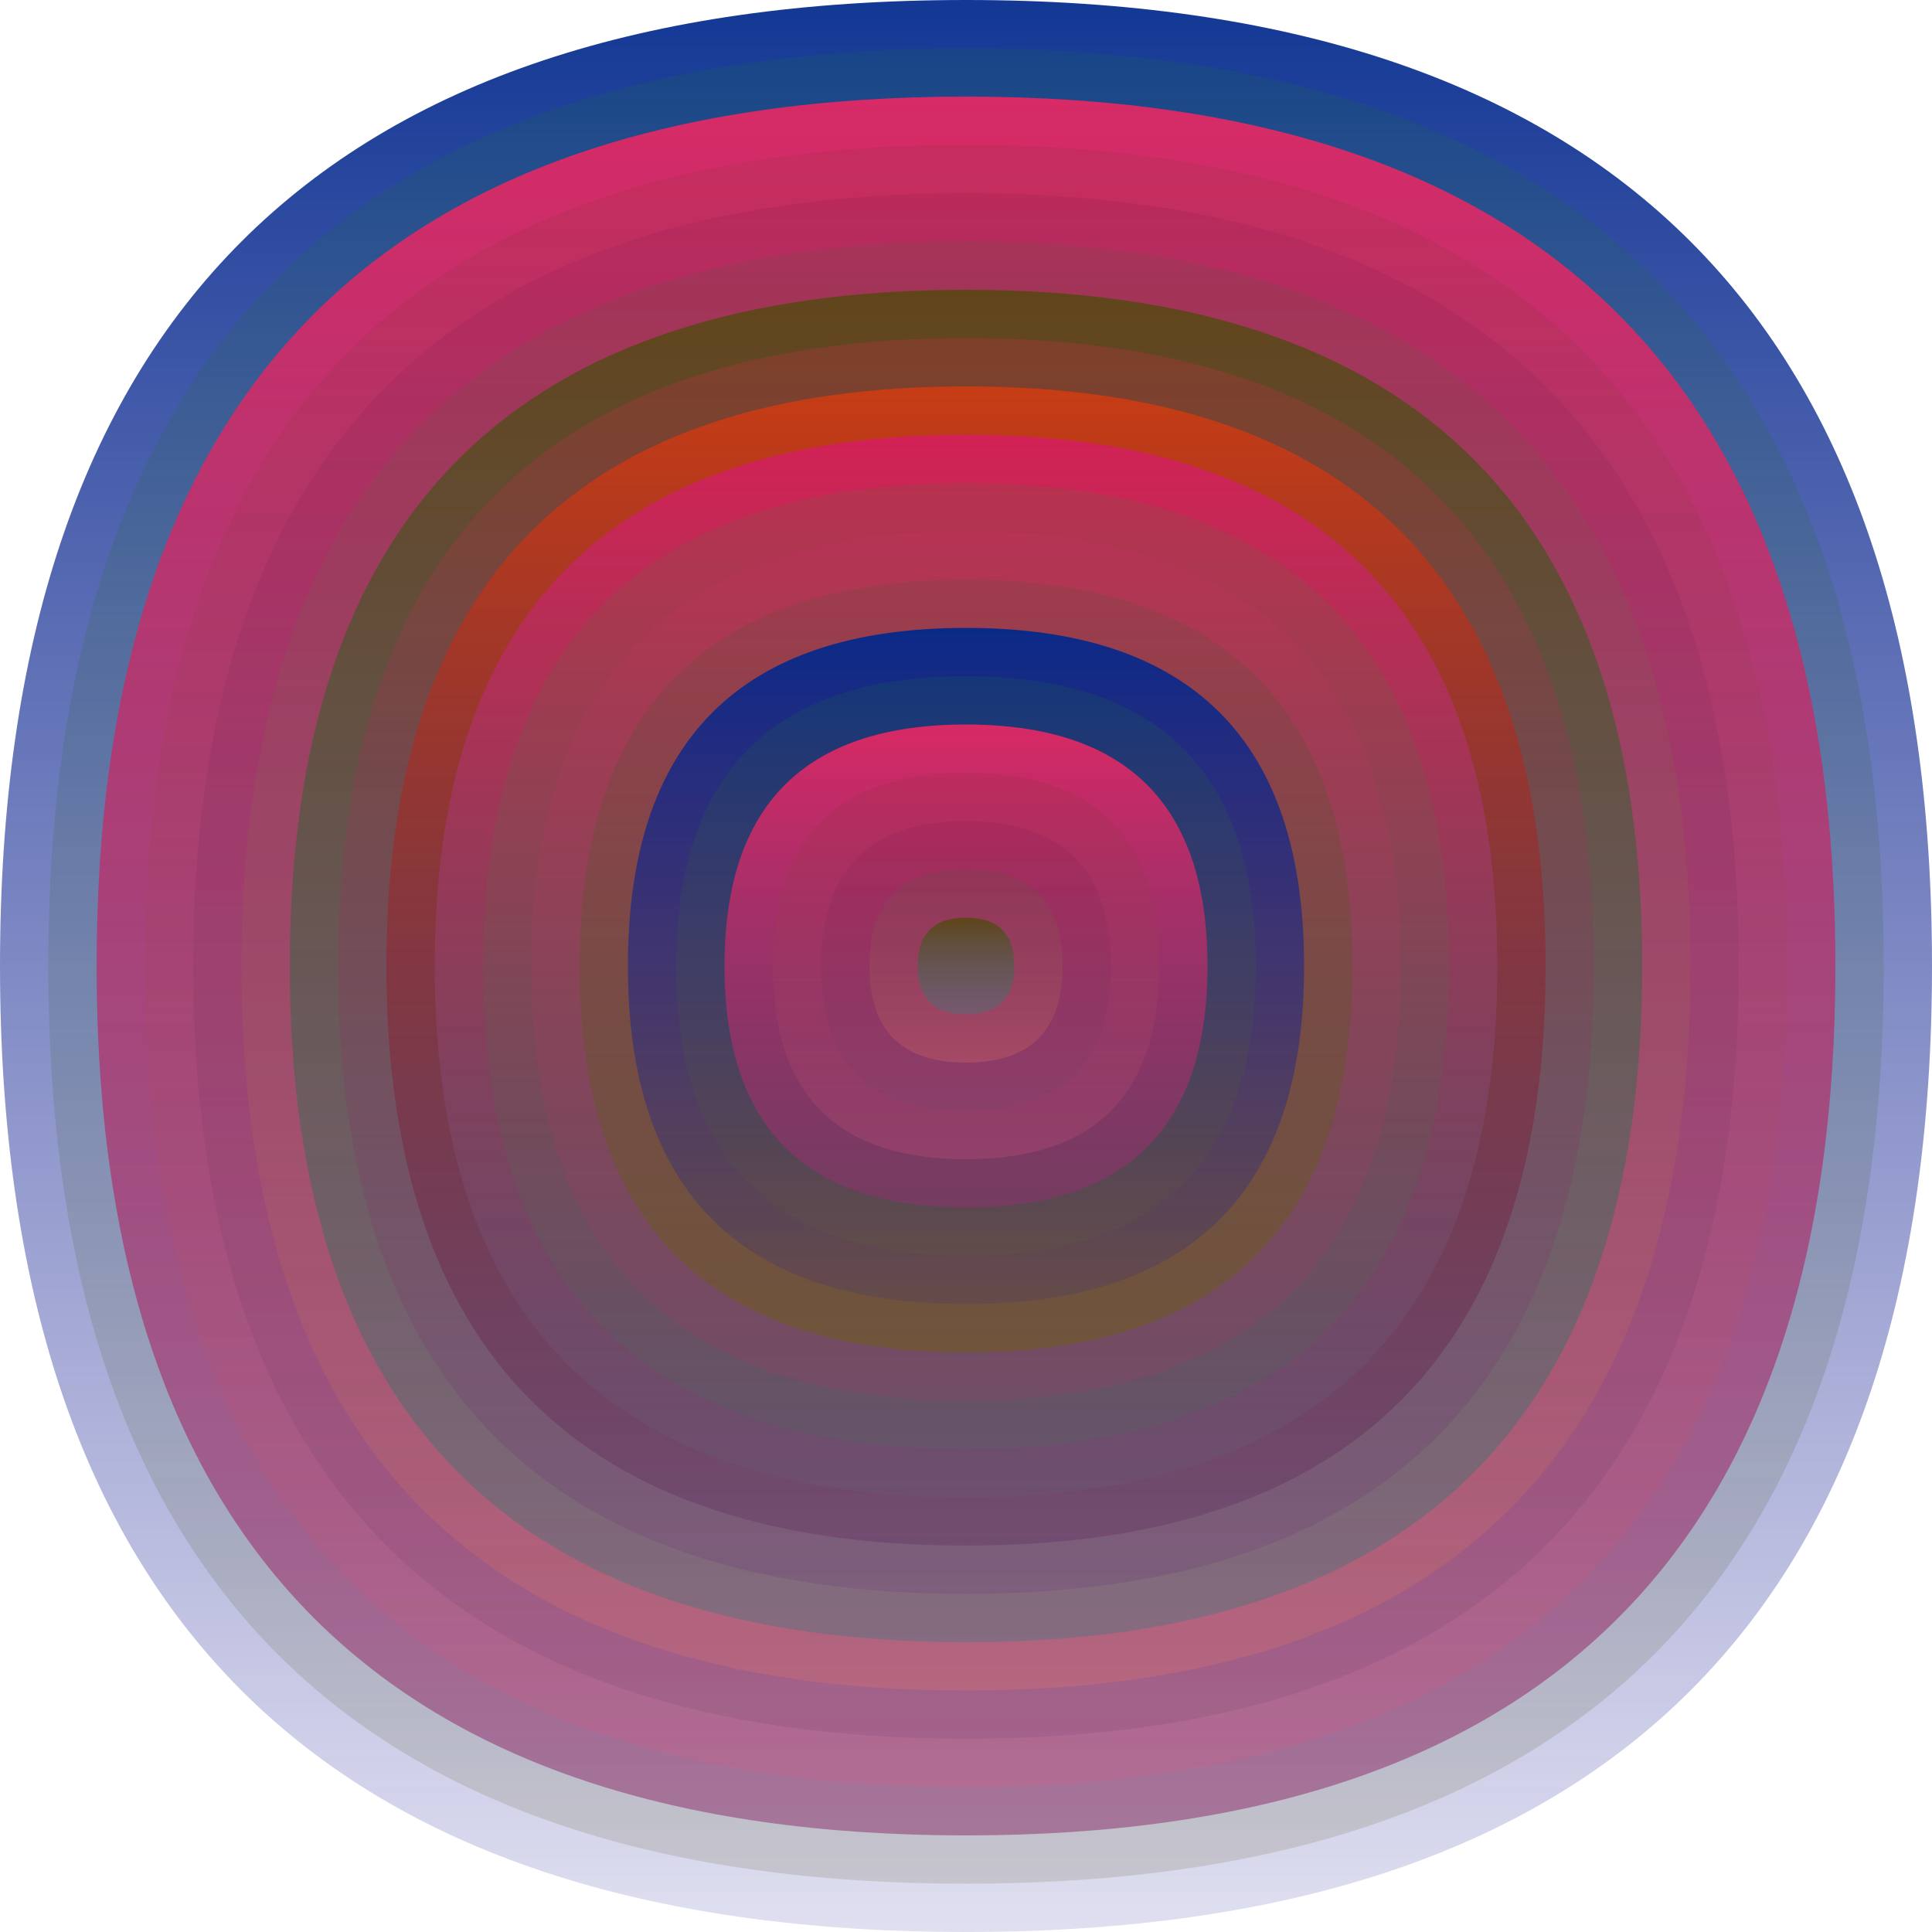
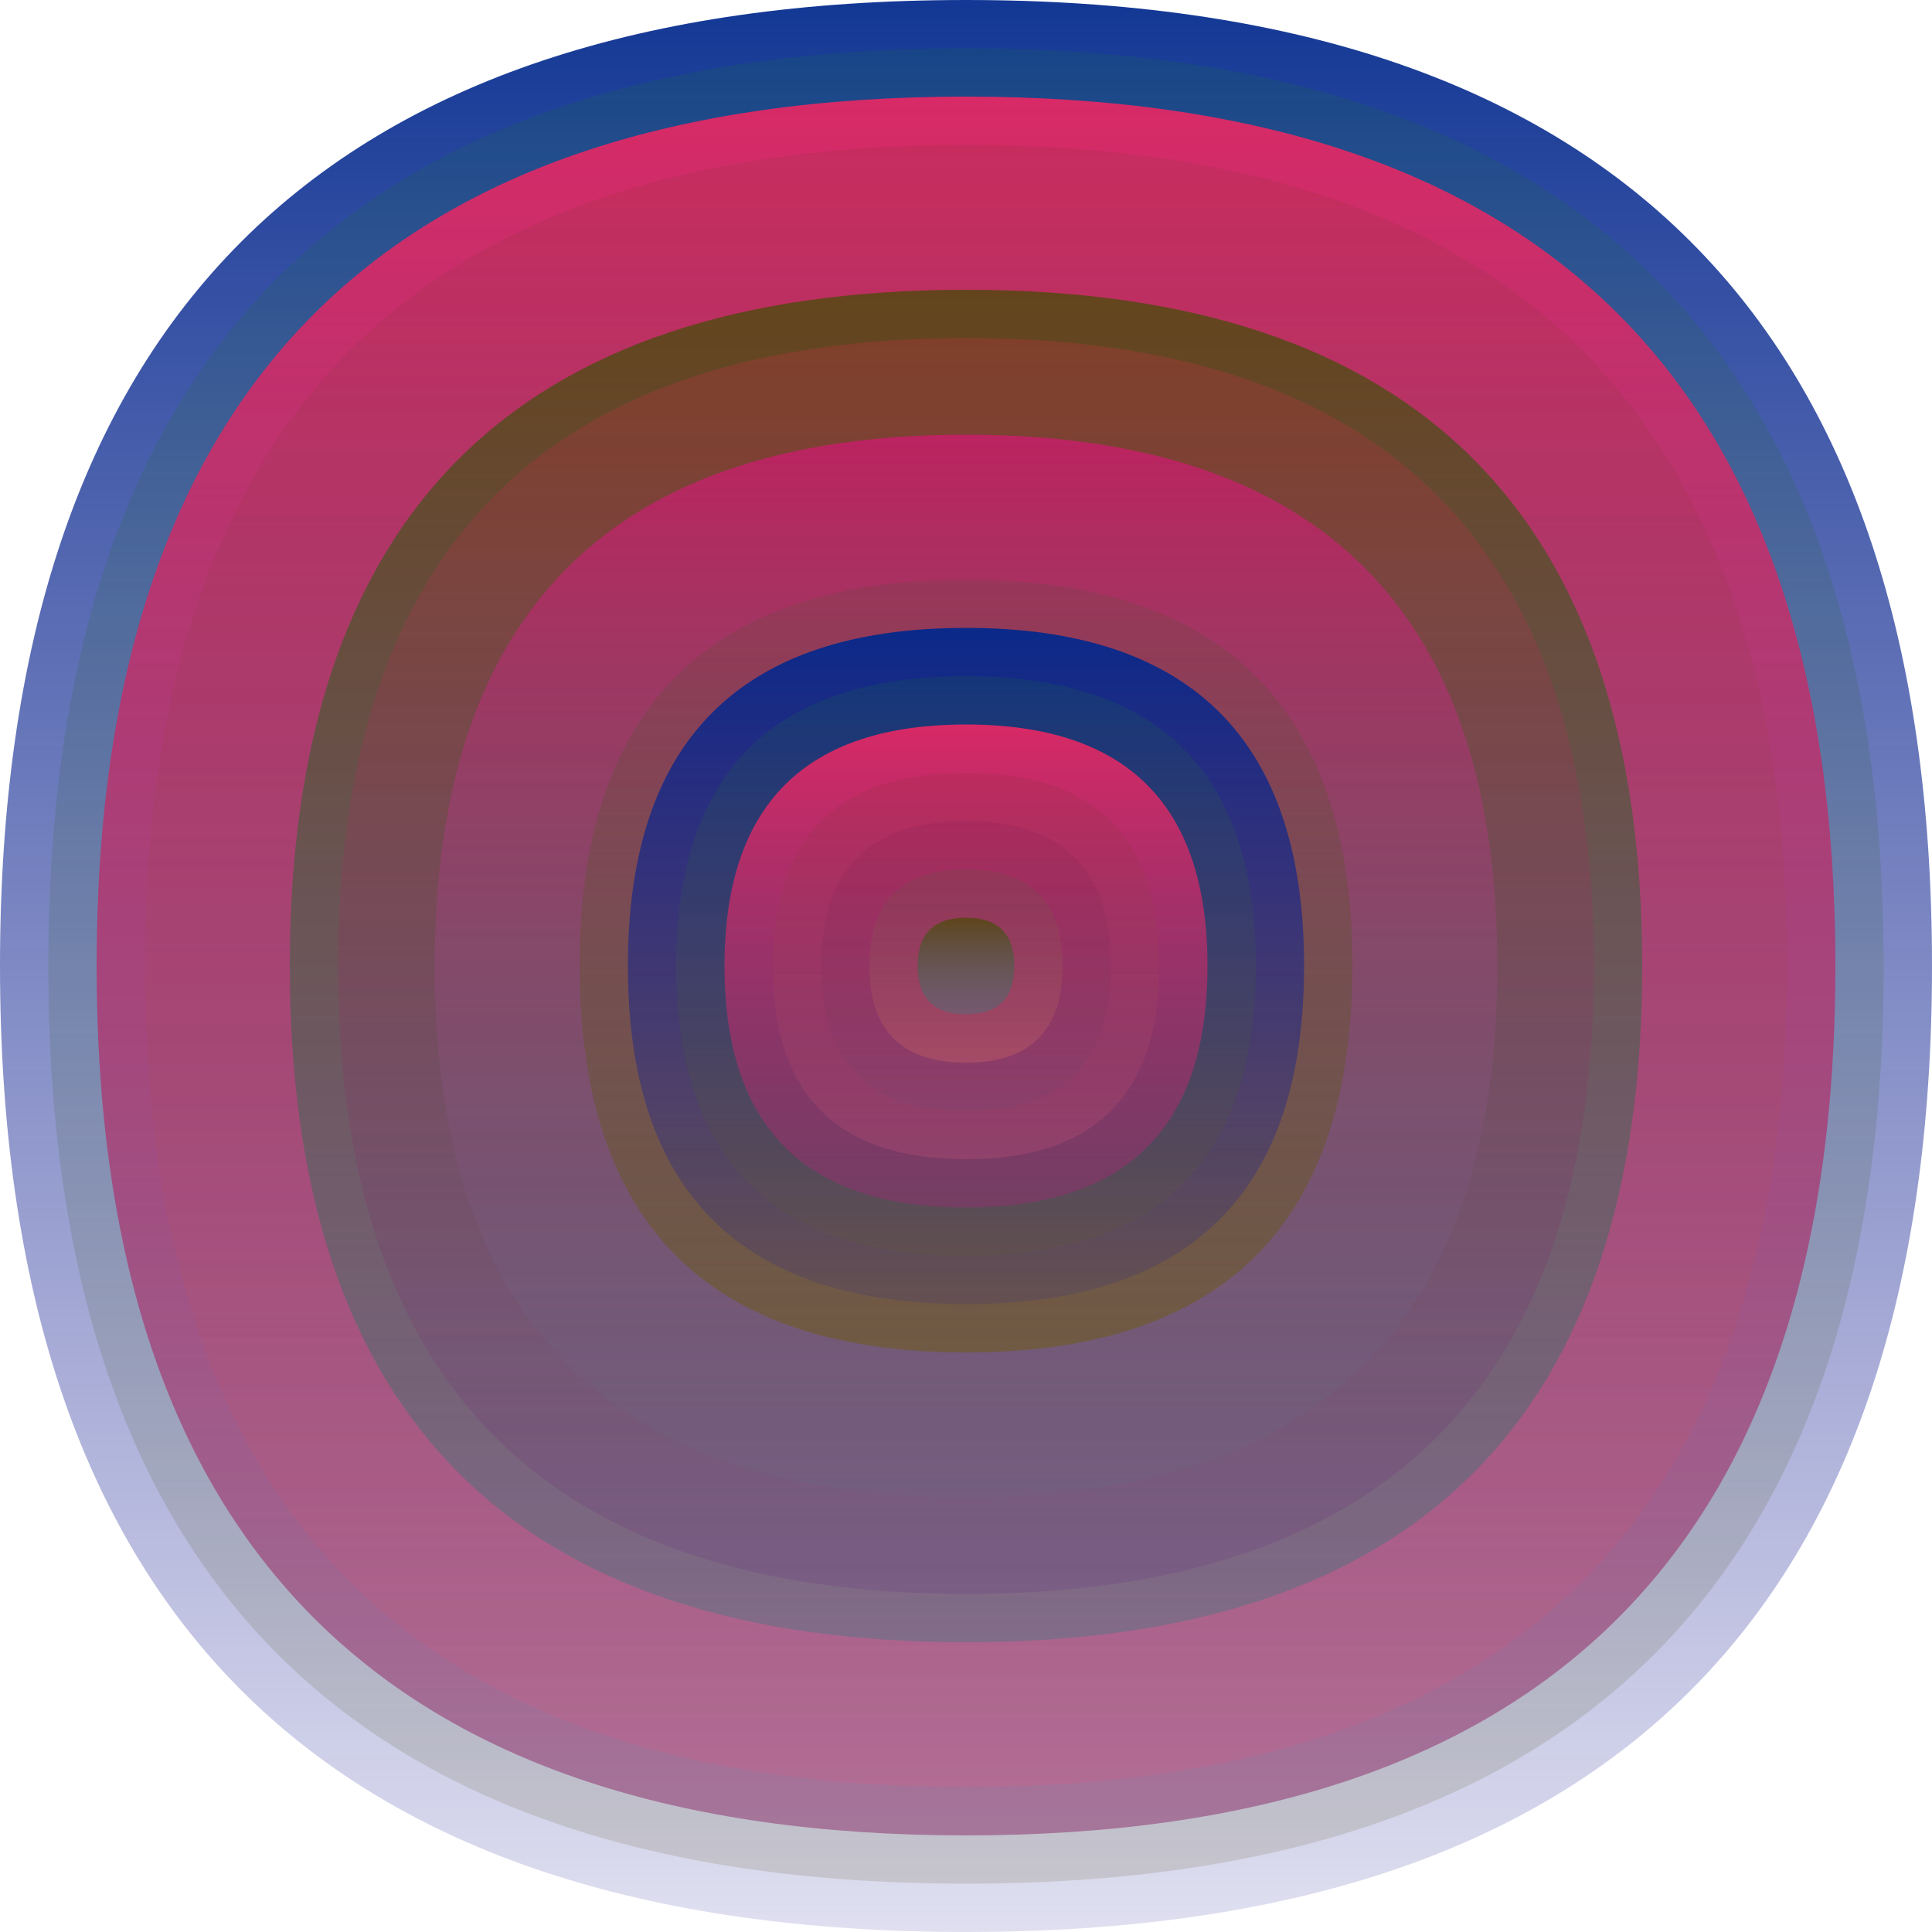
<svg xmlns="http://www.w3.org/2000/svg" width="1200" height="1200" viewBox="0 0 1200 1200">
  <defs>
    <linearGradient id="p0" x2="0" y2="1">
      <stop stop-color="rgba(0,40,140,0.93)" offset="0" />
      <stop stop-color="rgba(30,30,150,0.137)" offset="1" />
    </linearGradient>
    <linearGradient id="p1" x2="0" y2="1">
      <stop stop-color="rgba(20,110,60,0.182)" offset="0" />
      <stop stop-color="rgba(100,90,50,0.173)" offset="1" />
    </linearGradient>
    <linearGradient id="p2" x2="0" y2="1">
      <stop stop-color="rgba(230,40,100,0.93)" offset="0" />
      <stop stop-color="rgba(140,50,110,0.53)" offset="1" />
    </linearGradient>
    <linearGradient id="p3" x2="0" y2="1">
      <stop stop-color="rgba(110,50,30,0.118)" offset="0" />
      <stop stop-color="rgba(220,90,130,0.230)" offset="1" />
    </linearGradient>
    <linearGradient id="p4" x2="0" y2="1">
      <stop stop-color="rgba(110,20,70,0.12)" offset="0" />
      <stop stop-color="rgba(110,70,110,0.187)" offset="1" />
    </linearGradient>
    <linearGradient id="p5" x2="0" y2="1">
      <stop stop-color="rgba(80,90,60,0.177)" offset="0" />
      <stop stop-color="rgba(240,120,100,0.248)" offset="1" />
    </linearGradient>
    <linearGradient id="p6" x2="0" y2="1">
      <stop stop-color="rgba(90,70,20,0.91)" offset="0" />
      <stop stop-color="rgba(60,120,130,0.38)" offset="1" />
    </linearGradient>
    <linearGradient id="p7" x2="0" y2="1">
      <stop stop-color="rgba(240,40,80,0.2)" offset="0" />
      <stop stop-color="rgba(90,20,120,0.140)" offset="1" />
    </linearGradient>
    <linearGradient id="p8" x2="0" y2="1">
      <stop stop-color="rgba(200,60,20,0.97)" offset="0" />
      <stop stop-color="rgba(80,20,80,0.214)" offset="1" />
    </linearGradient>
    <linearGradient id="p9" x2="0" y2="1">
      <stop stop-color="rgba(220,20,120,0.65)" offset="0" />
      <stop stop-color="rgba(90,120,140,0.11)" offset="1" />
    </linearGradient>
    <linearGradient id="p10" x2="0" y2="1">
      <stop stop-color="rgba(90,110,50,0.169)" offset="0" />
      <stop stop-color="rgba(60,120,80,0.16)" offset="1" />
    </linearGradient>
    <linearGradient id="p11" x2="0" y2="1">
      <stop stop-color="rgba(220,50,110,0.106)" offset="0" />
      <stop stop-color="rgba(190,40,100,0.140)" offset="1" />
    </linearGradient>
    <linearGradient id="p12" x2="0" y2="1">
      <stop stop-color="rgba(80,80,50,0.173)" offset="0" />
      <stop stop-color="rgba(110,90,30,0.59)" offset="1" />
    </linearGradient>
    <linearGradient id="p13" x2="0" y2="1">
      <stop stop-color="rgba(110,30,70,0.222)" offset="0" />
      <stop stop-color="rgba(180,100,140,0.3)" offset="1" />
    </linearGradient>
    <linearGradient id="p14" x2="0" y2="1">
      <stop stop-color="rgba(40,60,0,0.170)" offset="0" />
      <stop stop-color="rgba(150,80,110,0.123)" offset="1" />
    </linearGradient>
    <linearGradient id="p15" x2="0" y2="1">
      <stop stop-color="rgba(190,50,110,0.53)" offset="0" />
      <stop stop-color="rgba(240,80,150,0.170)" offset="1" />
    </linearGradient>
    <linearGradient id="p16" x2="0" y2="1">
      <stop stop-color="rgba(150,20,50,0.236)" offset="0" />
      <stop stop-color="rgba(240,100,20,0.185)" offset="1" />
    </linearGradient>
    <linearGradient id="p17" x2="0" y2="1">
      <stop stop-color="rgba(80,60,0,0.72)" offset="0" />
      <stop stop-color="rgba(50,100,80,0.148)" offset="1" />
    </linearGradient>
    <linearGradient id="p18" x2="0" y2="1">
      <stop stop-color="rgba(120,10,60,0.163)" offset="0" />
      <stop stop-color="rgba(50,60,130,0.197)" offset="1" />
    </linearGradient>
    <linearGradient id="p19" x2="0" y2="1">
      <stop stop-color="rgba(40,100,40,0.148)" offset="0" />
      <stop stop-color="rgba(250,110,0,0.172)" offset="1" />
    </linearGradient>
  </defs>
  <path fill="url(&quot;#p0&quot;)" d="M0,600 C0,200 200,0 600,0 S1200,200 1200,600 1000,1200 600,1200 0,1000 0,600 " />
  <svg x="0" y="0">
    <g>
      <animateTransform attributeName="transform" type="rotate" from="0 600 600" to="360 600 600" dur="28s" repeatCount="indefinite" />
      <path fill="url(&quot;#p1&quot;)" d="M30,600 C30,220 220,30 600,30 S1170,220 1170,600 980,1170 600,1170 30,980 30,600 " />
      <svg x="30" y="30">
        <g>
          <animateTransform attributeName="transform" type="rotate" from="0 570 570" to="-360 570 570" dur="35s" repeatCount="indefinite" />
          <path fill="url(&quot;#p2&quot;)" d="M30,570 C30,210 210,30 570,30 S1110,210 1110,570 930,1110 570,1110 30,930 30,570 " />
          <svg x="30" y="30">
            <g>
              <animateTransform attributeName="transform" type="rotate" from="0 540 540" to="-360 540 540" dur="15s" repeatCount="indefinite" />
              <path fill="url(&quot;#p3&quot;)" d="M30,540 C30,200 200,30 540,30 S1050,200 1050,540 880,1050 540,1050 30,880 30,540 " />
              <svg x="30" y="30">
                <g>
                  <animateTransform attributeName="transform" type="rotate" from="0 510 510" to="-360 510 510" dur="23s" repeatCount="indefinite" />
-                   <path fill="url(&quot;#p4&quot;)" d="M30,510 C30,190 190,30 510,30 S990,190 990,510 830,990 510,990 30,830 30,510 " />
                  <svg x="30" y="30">
                    <g>
                      <animateTransform attributeName="transform" type="rotate" from="0 480 480" to="360 480 480" dur="23s" repeatCount="indefinite" />
-                       <path fill="url(&quot;#p5&quot;)" d="M30,480 C30,180 180,30 480,30 S930,180 930,480 780,930 480,930 30,780 30,480 " />
                      <svg x="30" y="30">
                        <g>
                          <animateTransform attributeName="transform" type="rotate" from="0 450 450" to="360 450 450" dur="47s" repeatCount="indefinite" />
                          <path fill="url(&quot;#p6&quot;)" d="M30,450 C30,170 170,30 450,30 S870,170 870,450 730,870 450,870 30,730 30,450 " />
                          <svg x="30" y="30">
                            <g>
                              <animateTransform attributeName="transform" type="rotate" from="0 420 420" to="360 420 420" dur="56s" repeatCount="indefinite" />
                              <path fill="url(&quot;#p7&quot;)" d="M30,420 C30,160 160,30 420,30 S810,160 810,420 680,810 420,810 30,680 30,420 " />
                              <svg x="30" y="30">
                                <g>
                                  <animateTransform attributeName="transform" type="rotate" from="0 390 390" to="-360 390 390" dur="13s" repeatCount="indefinite" />
-                                   <path fill="url(&quot;#p8&quot;)" d="M30,390 C30,150 150,30 390,30 S750,150 750,390 630,750 390,750 30,630 30,390 " />
                                  <svg x="30" y="30">
                                    <g>
                                      <animateTransform attributeName="transform" type="rotate" from="0 360 360" to="-360 360 360" dur="47s" repeatCount="indefinite" />
                                      <path fill="url(&quot;#p9&quot;)" d="M30,360 C30,140 140,30 360,30 S690,140 690,360 580,690 360,690 30,580 30,360 " />
                                      <svg x="30" y="30">
                                        <g>
                                          <animateTransform attributeName="transform" type="rotate" from="0 330 330" to="360 330 330" dur="55s" repeatCount="indefinite" />
-                                           <path fill="url(&quot;#p10&quot;)" d="M30,330 C30,130 130,30 330,30 S630,130 630,330 530,630 330,630 30,530 30,330 " />
                                          <svg x="30" y="30">
                                            <g>
                                              <animateTransform attributeName="transform" type="rotate" from="0 300 300" to="-360 300 300" dur="65s" repeatCount="indefinite" />
-                                               <path fill="url(&quot;#p11&quot;)" d="M30,300 C30,120 120,30 300,30 S570,120 570,300 480,570 300,570 30,480 30,300 " />
                                              <svg x="30" y="30">
                                                <g>
                                                  <animateTransform attributeName="transform" type="rotate" from="0 270 270" to="360 270 270" dur="16s" repeatCount="indefinite" />
                                                  <path fill="url(&quot;#p12&quot;)" d="M30,270 C30,110 110,30 270,30 S510,110 510,270 430,510 270,510 30,430 30,270 " />
                                                  <svg x="30" y="30">
                                                    <g>
                                                      <animateTransform attributeName="transform" type="rotate" from="0 240 240" to="-360 240 240" dur="13s" repeatCount="indefinite" />
                                                      <path fill="url(&quot;#p0&quot;)" d="M30,240 C30,100 100,30 240,30 S450,100 450,240 380,450 240,450 30,380 30,240 " />
                                                      <svg x="30" y="30">
                                                        <g>
                                                          <animateTransform attributeName="transform" type="rotate" from="0 210 210" to="-360 210 210" dur="20s" repeatCount="indefinite" />
                                                          <path fill="url(&quot;#p1&quot;)" d="M30,210 C30,90 90,30 210,30 S390,90 390,210 330,390 210,390 30,330 30,210 " />
                                                          <svg x="30" y="30">
                                                            <g>
                                                              <animateTransform attributeName="transform" type="rotate" from="0 180 180" to="-360 180 180" dur="8s" repeatCount="indefinite" />
                                                              <path fill="url(&quot;#p2&quot;)" d="M30,180 C30,80 80,30 180,30 S330,80 330,180 280,330 180,330 30,280 30,180 " />
                                                              <svg x="30" y="30">
                                                                <g>
                                                                  <animateTransform attributeName="transform" type="rotate" from="0 150 150" to="360 150 150" dur="47s" repeatCount="indefinite" />
                                                                  <path fill="url(&quot;#p3&quot;)" d="M30,150 C30,70 70,30 150,30 S270,70 270,150 230,270 150,270 30,230 30,150 " />
                                                                  <svg x="30" y="30">
                                                                    <g>
                                                                      <animateTransform attributeName="transform" type="rotate" from="0 120 120" to="-360 120 120" dur="35s" repeatCount="indefinite" />
                                                                      <path fill="url(&quot;#p4&quot;)" d="M30,120 C30,60 60,30 120,30 S210,60 210,120 180,210 120,210 30,180 30,120 " />
                                                                      <svg x="30" y="30">
                                                                        <g>
                                                                          <animateTransform attributeName="transform" type="rotate" from="0 90 90" to="360 90 90" dur="17s" repeatCount="indefinite" />
                                                                          <path fill="url(&quot;#p5&quot;)" d="M30,90 C30,50 50,30 90,30 S150,50 150,90 130,150 90,150 30,130 30,90 " />
                                                                          <svg x="30" y="30">
                                                                            <g>
                                                                              <animateTransform attributeName="transform" type="rotate" from="0 60 60" to="-360 60 60" dur="32s" repeatCount="indefinite" />
                                                                              <path fill="url(&quot;#p6&quot;)" d="M30,60 C30,40 40,30 60,30 S90,40 90,60 80,90 60,90 30,80 30,60 " />
                                                                              <svg x="30" y="30">
                                                                                <g>
                                                                                  <animateTransform attributeName="transform" type="rotate" from="0 30 30" to="-360 30 30" dur="64s" repeatCount="indefinite" />
                                                                                </g>
                                                                              </svg>
                                                                            </g>
                                                                          </svg>
                                                                        </g>
                                                                      </svg>
                                                                    </g>
                                                                  </svg>
                                                                </g>
                                                              </svg>
                                                            </g>
                                                          </svg>
                                                        </g>
                                                      </svg>
                                                    </g>
                                                  </svg>
                                                </g>
                                              </svg>
                                            </g>
                                          </svg>
                                        </g>
                                      </svg>
                                    </g>
                                  </svg>
                                </g>
                              </svg>
                            </g>
                          </svg>
                        </g>
                      </svg>
                    </g>
                  </svg>
                </g>
              </svg>
            </g>
          </svg>
        </g>
      </svg>
    </g>
  </svg>
</svg>